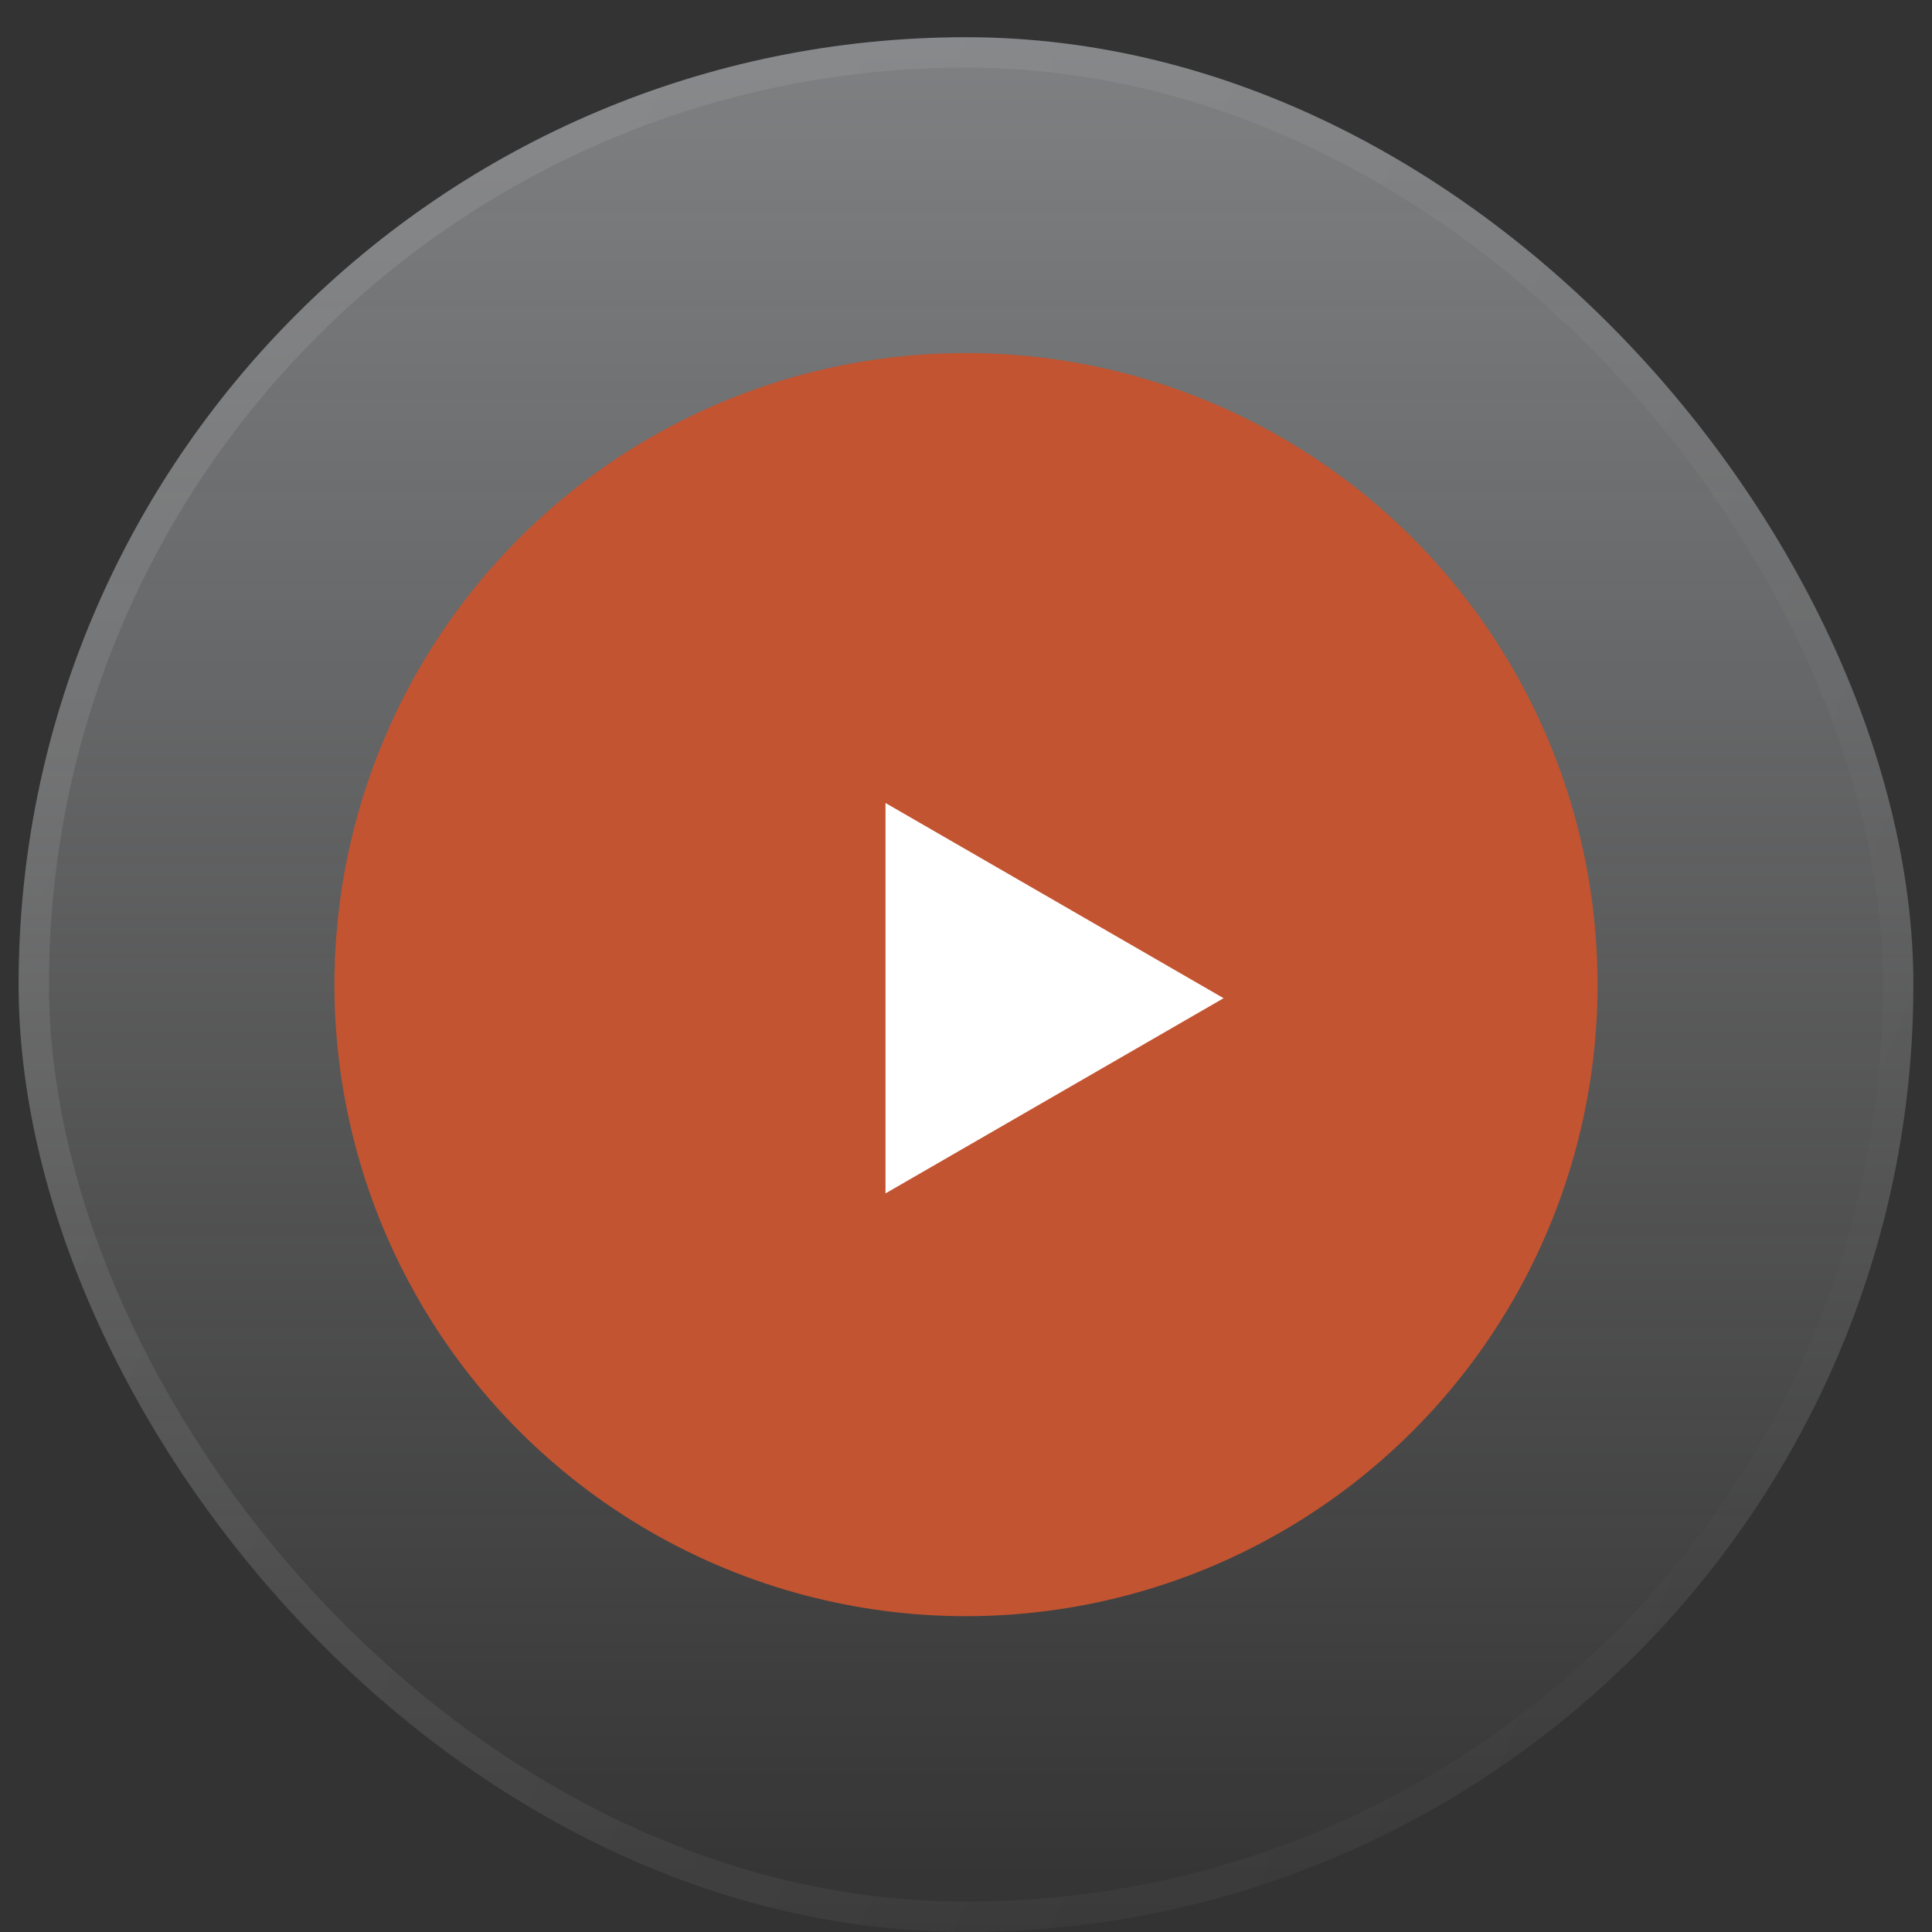
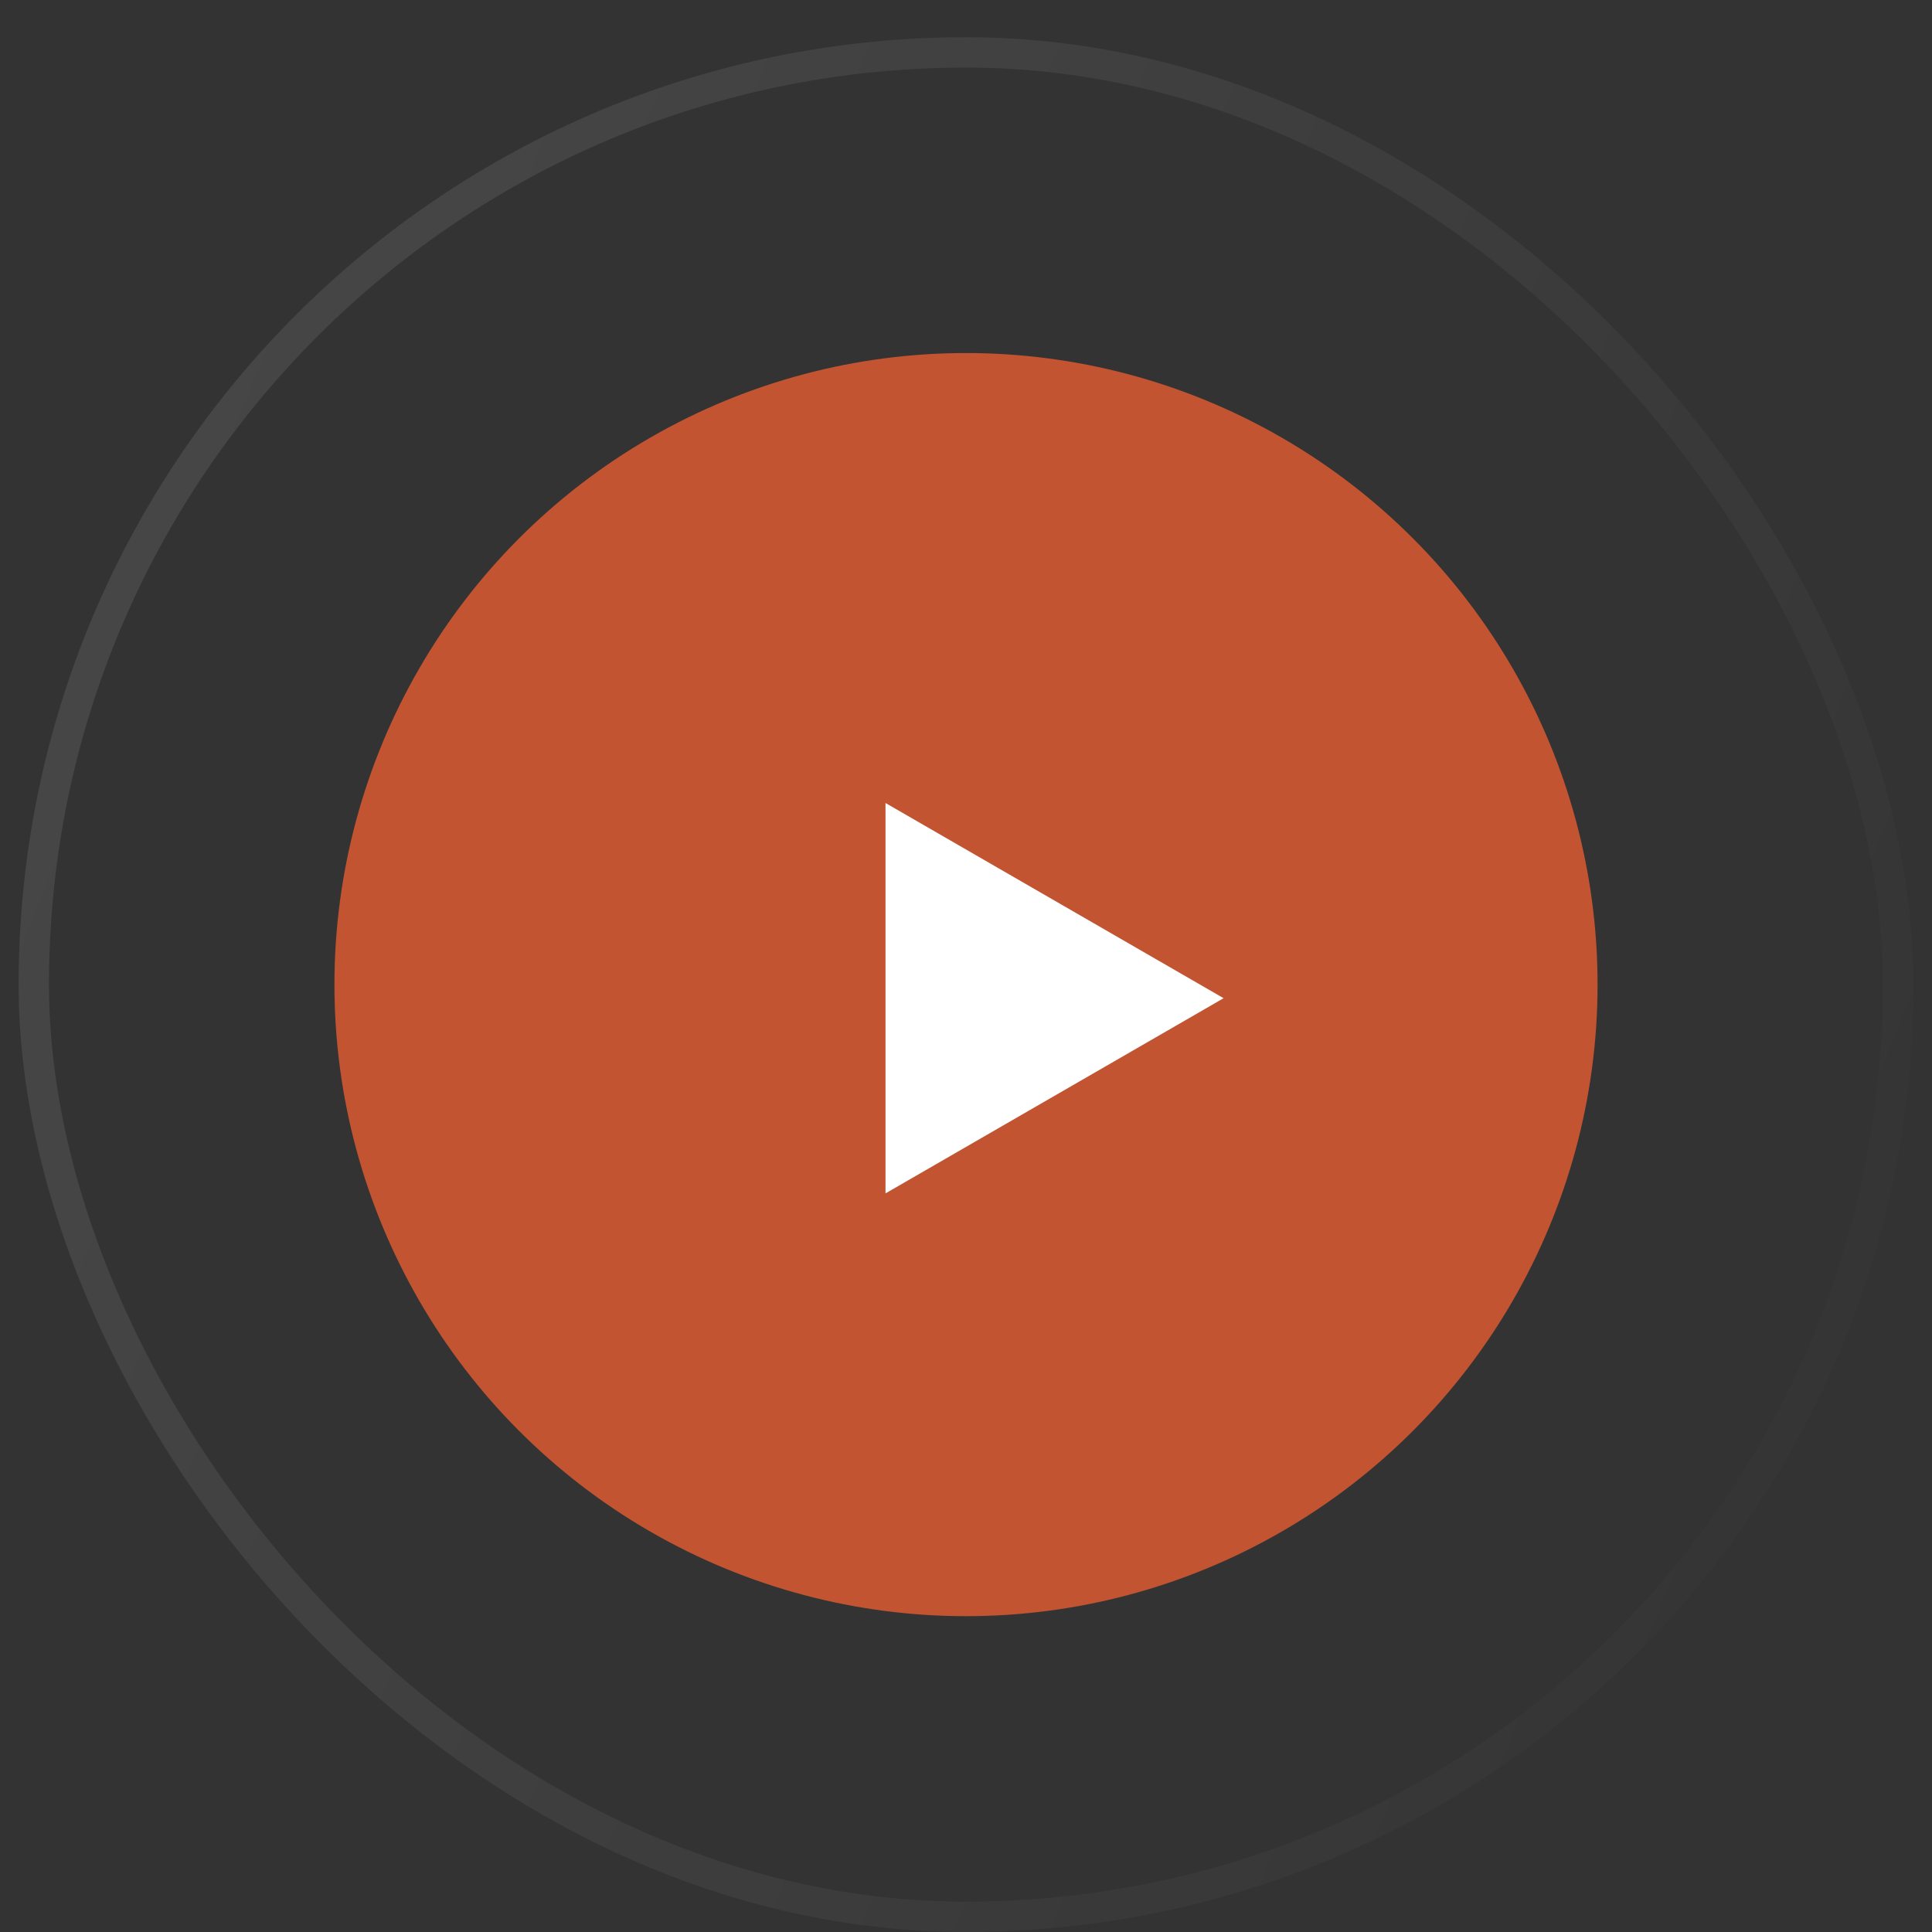
<svg xmlns="http://www.w3.org/2000/svg" width="30" height="30" viewBox="0 0 30 30" fill="none">
  <rect x="0" y="0" width="30" height="30" fill="#333333" stroke="none" />
  <g data-figma-bg-blur-radius="2.35556">
-     <rect x="0.289" y="0.578" width="29.422" height="29.422" rx="14.711" fill="url(#paint0_linear_4303_1203)" fill-opacity="0.4" />
    <rect x="0.525" y="0.814" width="28.95" height="28.95" rx="14.475" stroke="url(#paint1_linear_4303_1203)" stroke-opacity="0.1" stroke-width="0.471" />
  </g>
  <circle cx="15" cy="15.289" r="9.807" fill="#C25431" />
  <path d="M19 15.5L13.75 18.531L13.75 12.469L19 15.5Z" fill="white" />
  <defs>
    <clipPath id="bgblur_0_4303_1203_clip_path" transform="translate(2.066 1.777)">
      <rect x="0.289" y="0.578" width="29.422" height="29.422" rx="14.711" />
    </clipPath>
    <linearGradient id="paint0_linear_4303_1203" x1="15" y1="0.578" x2="15" y2="30" gradientUnits="userSpaceOnUse">
      <stop stop-color="#EFF4FA" />
      <stop offset="1" stop-color="white" stop-opacity="0" />
    </linearGradient>
    <linearGradient id="paint1_linear_4303_1203" x1="2.318" y1="2.646" x2="34.666" y2="15.92" gradientUnits="userSpaceOnUse">
      <stop stop-color="white" />
      <stop offset="1" stop-color="white" stop-opacity="0" />
    </linearGradient>
  </defs>
</svg>